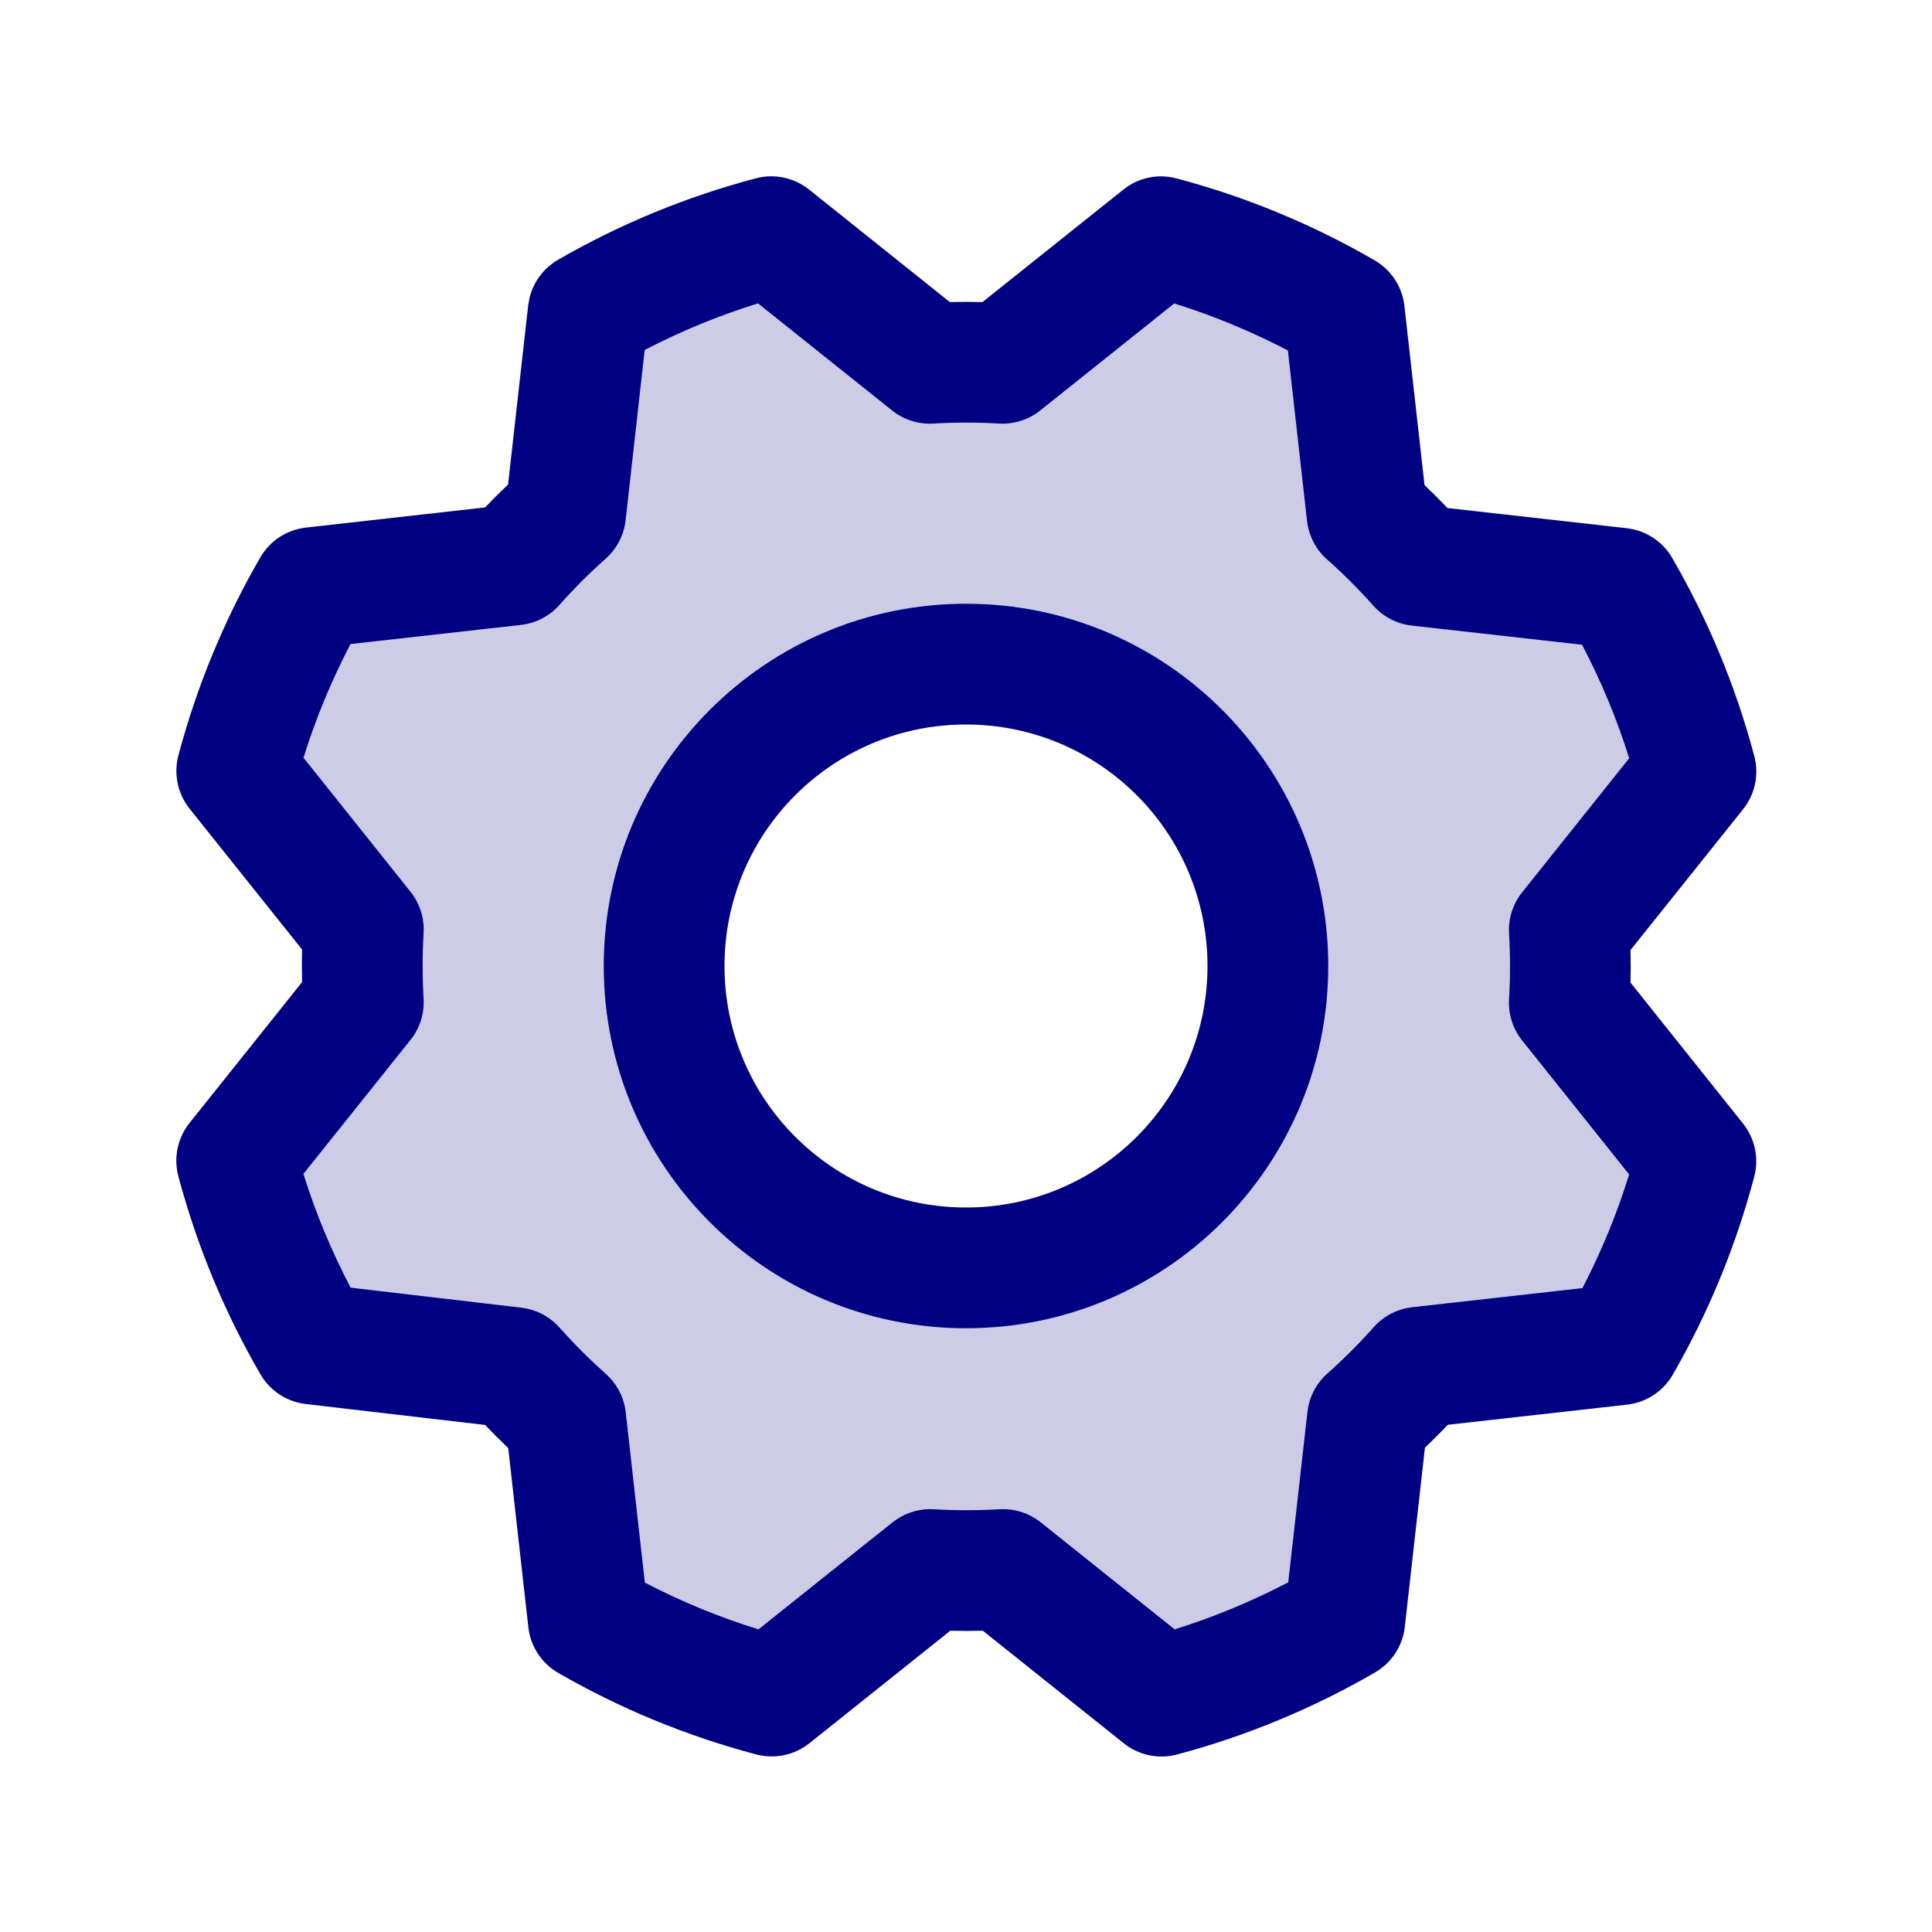
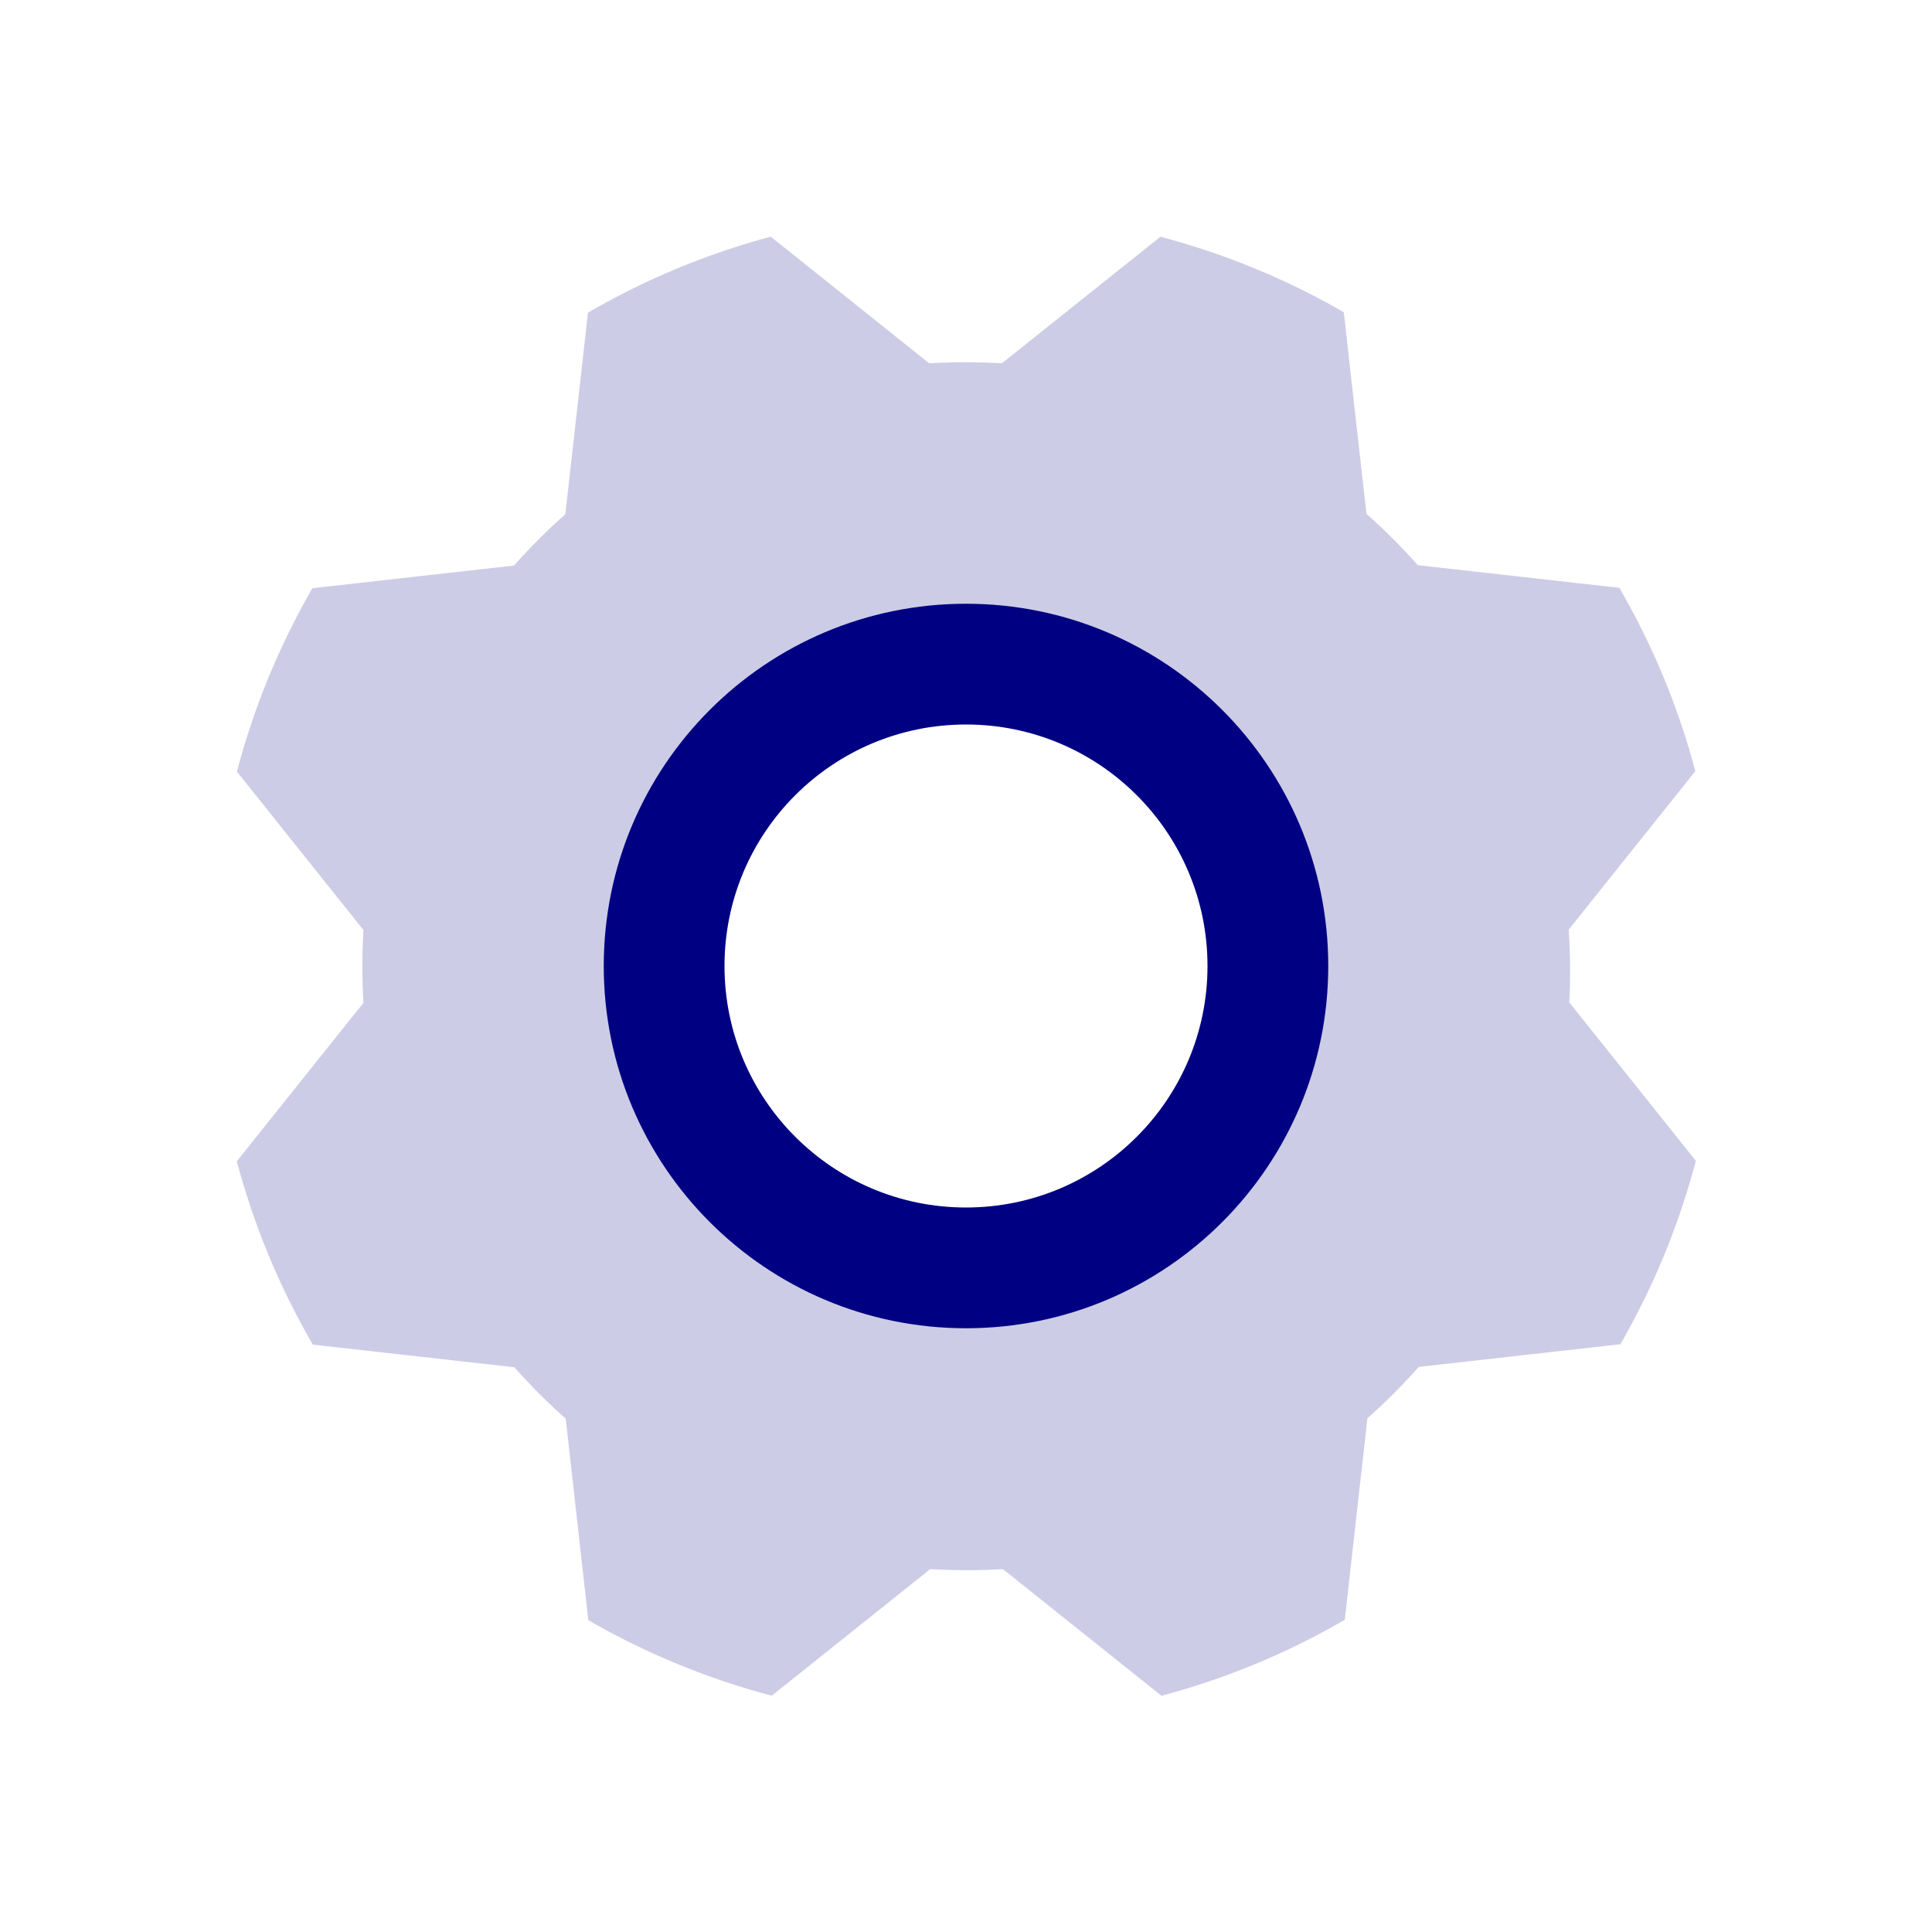
<svg xmlns="http://www.w3.org/2000/svg" width="48" height="48" viewBox="0 0 48 48">
  <path d="M38.974 23.096L42.12 19.159C41.696 17.563 41.061 16.032 40.232 14.604L35.226 14.042C34.826 13.591 34.399 13.165 33.949 12.765L33.386 7.757C31.957 6.933 30.425 6.302 28.83 5.882L24.892 9.026C24.291 8.991 23.687 8.991 23.085 9.026L19.148 5.88C17.558 6.306 16.031 6.94 14.608 7.768L14.046 12.774C13.595 13.174 13.169 13.601 12.769 14.051L7.761 14.614C6.937 16.043 6.306 17.575 5.886 19.17L9.03 23.107C8.994 23.709 8.994 24.313 9.03 24.915L5.884 28.852C6.308 30.448 6.943 31.979 7.772 33.407L12.778 33.969C13.178 34.42 13.604 34.846 14.055 35.246L14.617 40.254C16.047 41.078 17.579 41.709 19.174 42.129L23.111 38.985C23.713 39.02 24.317 39.02 24.919 38.985L28.856 42.131C30.451 41.707 31.983 41.072 33.411 40.243L33.973 35.237C34.424 34.837 34.85 34.41 35.25 33.96L40.258 33.397C41.082 31.968 41.712 30.436 42.133 28.841L38.989 24.904C39.019 24.301 39.014 23.698 38.974 23.096ZM24 31.5C22.517 31.5 21.067 31.06 19.833 30.236C18.6 29.412 17.639 28.241 17.071 26.87C16.503 25.5 16.355 23.992 16.644 22.537C16.933 21.082 17.648 19.745 18.697 18.697C19.746 17.648 21.082 16.933 22.537 16.644C23.992 16.355 25.5 16.503 26.87 17.071C28.241 17.638 29.412 18.6 30.236 19.833C31.06 21.067 31.5 22.517 31.5 24C31.5 25.989 30.71 27.897 29.303 29.303C27.897 30.71 25.989 31.5 24 31.5Z" fill="#CCCCE6" />
  <path d="M24 15C28.971 15 33 19.029 33 24C33 28.971 28.971 33 24 33C19.029 33 15 28.971 15 24C15 19.029 19.029 15 24 15ZM24 18C20.686 18 18 20.686 18 24C18 27.314 20.686 30 24 30C27.314 30 30 27.314 30 24C30 20.686 27.314 18 24 18Z" fill="#000082" />
-   <path d="M18.78 4.43C19.239 4.309 19.728 4.412 20.099 4.708L23.599 7.505C23.869 7.498 24.139 7.498 24.409 7.505L27.91 4.71L28.054 4.607C28.403 4.391 28.828 4.325 29.23 4.432C30.954 4.889 32.609 5.574 34.153 6.468C34.564 6.706 34.839 7.126 34.892 7.599L35.392 12.052C35.587 12.237 35.777 12.428 35.962 12.622L40.415 13.123L40.589 13.153C40.989 13.247 41.336 13.501 41.544 13.86C42.44 15.403 43.126 17.058 43.584 18.782C43.707 19.242 43.604 19.733 43.307 20.105L40.509 23.605C40.516 23.874 40.516 24.143 40.509 24.412L43.305 27.914C43.601 28.285 43.705 28.775 43.584 29.233C43.129 30.956 42.448 32.612 41.558 34.156C41.32 34.569 40.9 34.844 40.426 34.898L35.972 35.398C35.787 35.592 35.596 35.782 35.402 35.968L34.902 40.42C34.849 40.892 34.575 41.311 34.165 41.55C32.622 42.445 30.966 43.131 29.243 43.59C28.783 43.712 28.292 43.609 27.92 43.312L24.419 40.515C24.15 40.521 23.88 40.521 23.61 40.515L20.11 43.31C19.739 43.606 19.25 43.71 18.791 43.589C17.068 43.134 15.413 42.453 13.869 41.563C13.456 41.325 13.181 40.904 13.127 40.431L12.627 35.977C12.431 35.79 12.239 35.599 12.053 35.403L7.594 34.882C7.125 34.827 6.709 34.553 6.471 34.145C5.576 32.602 4.89 30.946 4.431 29.223C4.309 28.763 4.412 28.273 4.708 27.901L7.505 24.4C7.499 24.131 7.499 23.861 7.505 23.591L4.71 20.091C4.414 19.719 4.31 19.229 4.432 18.77C4.89 17.046 5.575 15.39 6.468 13.847C6.707 13.435 7.126 13.162 7.599 13.108L12.051 12.607C12.237 12.413 12.428 12.223 12.623 12.037L13.123 7.586L13.154 7.411C13.248 7.01 13.504 6.663 13.865 6.454C15.406 5.565 17.059 4.884 18.78 4.43ZM18.832 7.537C17.861 7.839 16.919 8.226 16.017 8.695L15.543 12.927C15.501 13.295 15.324 13.635 15.047 13.881C14.641 14.241 14.257 14.626 13.897 15.032C13.651 15.309 13.31 15.485 12.942 15.526L8.708 16.001C8.235 16.906 7.844 17.852 7.54 18.826L10.199 22.156C10.43 22.446 10.546 22.811 10.524 23.181C10.492 23.724 10.492 24.269 10.524 24.811C10.546 25.181 10.43 25.547 10.199 25.836L7.538 29.165C7.843 30.141 8.237 31.087 8.711 31.992L12.953 32.489L13.088 32.511C13.401 32.577 13.686 32.742 13.9 32.982C14.17 33.287 14.454 33.58 14.751 33.859L15.051 34.134L15.15 34.23C15.37 34.465 15.51 34.766 15.546 35.088L16.021 39.32C16.926 39.791 17.87 40.179 18.844 40.481L22.175 37.822L22.288 37.741C22.557 37.564 22.877 37.478 23.201 37.497C23.743 37.529 24.288 37.529 24.831 37.497L24.969 37.495C25.291 37.506 25.603 37.62 25.856 37.822L29.184 40.481C30.158 40.176 31.102 39.785 32.006 39.312L32.483 35.079L32.504 34.942C32.57 34.627 32.735 34.339 32.978 34.124C33.384 33.764 33.768 33.38 34.128 32.974L34.225 32.874C34.46 32.654 34.76 32.515 35.083 32.478L39.315 32.003C39.785 31.098 40.174 30.153 40.476 29.179L37.817 25.849C37.586 25.559 37.47 25.194 37.492 24.824C37.524 24.282 37.524 23.737 37.492 23.194C37.47 22.824 37.586 22.459 37.817 22.169L40.477 18.839C40.172 17.865 39.78 16.921 39.306 16.018L35.074 15.542C34.706 15.501 34.366 15.324 34.12 15.047C33.759 14.641 33.374 14.257 32.968 13.896C32.691 13.65 32.515 13.31 32.473 12.941L31.997 8.707C31.092 8.235 30.147 7.843 29.173 7.539L25.844 10.198C25.555 10.43 25.189 10.545 24.819 10.523C24.276 10.491 23.732 10.491 23.189 10.523C22.819 10.545 22.453 10.43 22.164 10.198L18.832 7.537Z" fill="#000082" />
</svg>